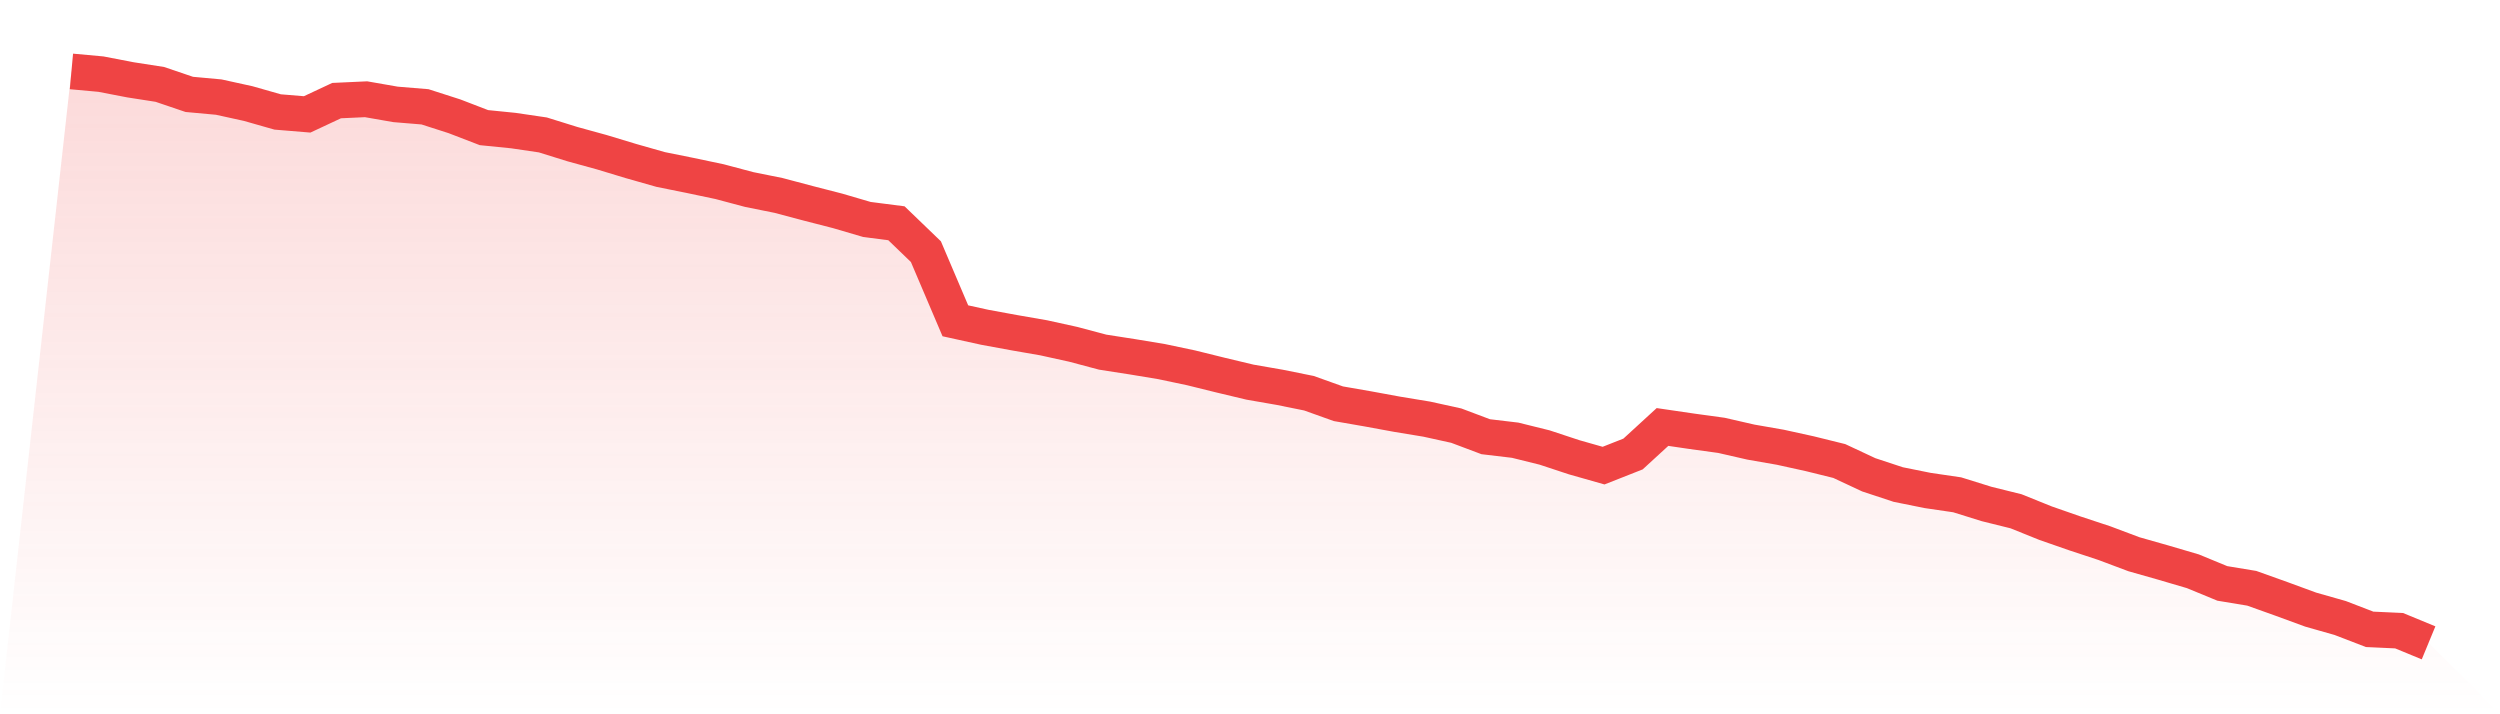
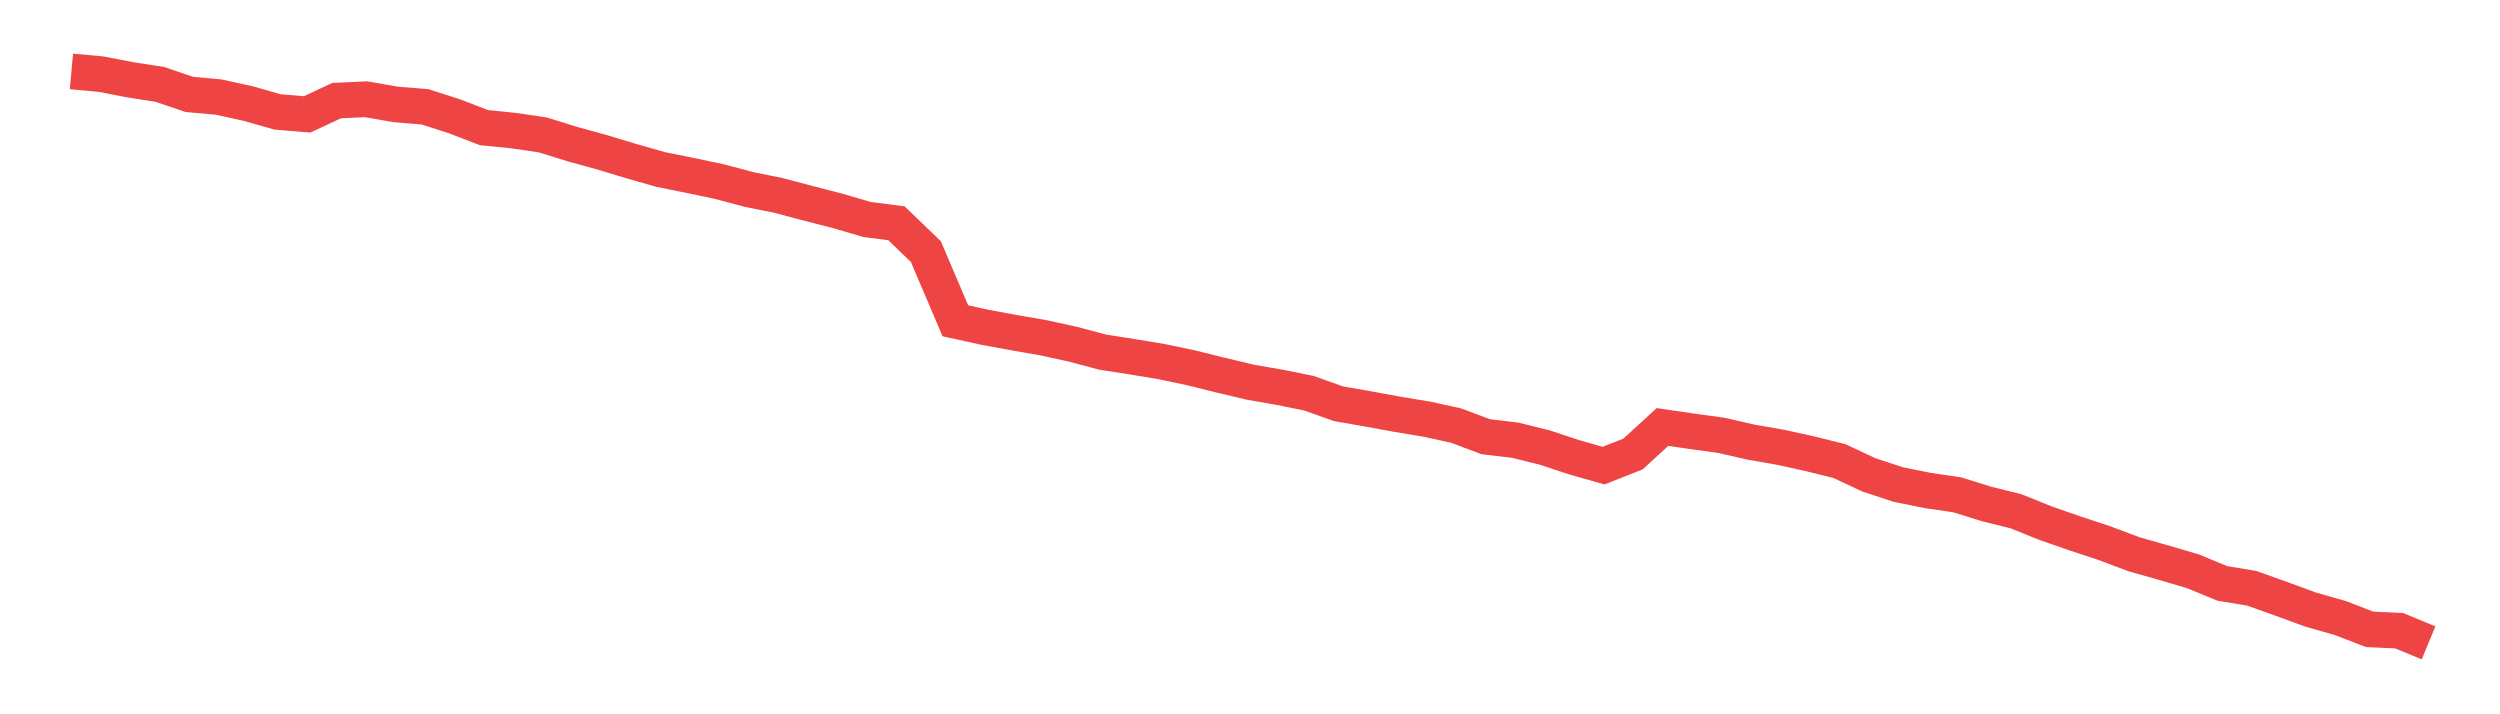
<svg xmlns="http://www.w3.org/2000/svg" viewBox="0 0 140 40">
  <defs>
    <linearGradient id="gradient" x1="0" x2="0" y1="0" y2="1">
      <stop offset="0%" stop-color="#ef4444" stop-opacity="0.2" />
      <stop offset="100%" stop-color="#ef4444" stop-opacity="0" />
    </linearGradient>
  </defs>
-   <path d="M4,4 L4,4 L5.65,4.151 L7.3,4.469 L8.95,4.726 L10.6,5.286 L12.25,5.437 L13.9,5.8 L15.55,6.27 L17.2,6.406 L18.85,5.634 L20.5,5.558 L22.15,5.846 L23.8,5.982 L25.45,6.512 L27.1,7.147 L28.75,7.313 L30.4,7.556 L32.05,8.07 L33.7,8.524 L35.35,9.023 L37,9.492 L38.65,9.825 L40.3,10.173 L41.95,10.612 L43.6,10.945 L45.25,11.383 L46.9,11.807 L48.55,12.291 L50.2,12.503 L51.85,14.092 L53.5,17.965 L55.15,18.328 L56.8,18.631 L58.45,18.918 L60.1,19.281 L61.75,19.72 L63.4,19.977 L65.05,20.25 L66.7,20.598 L68.35,21.006 L70,21.4 L71.65,21.687 L73.3,22.02 L74.95,22.61 L76.6,22.897 L78.25,23.2 L79.9,23.472 L81.55,23.835 L83.2,24.456 L84.85,24.652 L86.5,25.061 L88.15,25.606 L89.8,26.075 L91.45,25.424 L93.1,23.911 L94.75,24.153 L96.4,24.38 L98.05,24.758 L99.7,25.046 L101.35,25.409 L103,25.817 L104.65,26.589 L106.3,27.134 L107.95,27.467 L109.6,27.709 L111.25,28.223 L112.9,28.632 L114.55,29.297 L116.2,29.872 L117.85,30.417 L119.5,31.037 L121.15,31.506 L122.8,31.991 L124.45,32.671 L126.1,32.944 L127.75,33.534 L129.4,34.139 L131.05,34.608 L132.7,35.243 L134.35,35.319 L136,36 L140,40 L0,40 z" fill="url(#gradient)" />
  <path d="M4,4 L4,4 L5.65,4.151 L7.3,4.469 L8.95,4.726 L10.6,5.286 L12.25,5.437 L13.9,5.8 L15.55,6.27 L17.2,6.406 L18.85,5.634 L20.5,5.558 L22.15,5.846 L23.8,5.982 L25.45,6.512 L27.1,7.147 L28.75,7.313 L30.4,7.556 L32.05,8.07 L33.7,8.524 L35.35,9.023 L37,9.492 L38.65,9.825 L40.3,10.173 L41.95,10.612 L43.6,10.945 L45.25,11.383 L46.9,11.807 L48.55,12.291 L50.2,12.503 L51.85,14.092 L53.5,17.965 L55.15,18.328 L56.8,18.631 L58.45,18.918 L60.1,19.281 L61.75,19.72 L63.4,19.977 L65.05,20.25 L66.7,20.598 L68.35,21.006 L70,21.4 L71.65,21.687 L73.3,22.02 L74.95,22.61 L76.6,22.897 L78.25,23.2 L79.9,23.472 L81.55,23.835 L83.2,24.456 L84.85,24.652 L86.5,25.061 L88.15,25.606 L89.8,26.075 L91.45,25.424 L93.1,23.911 L94.75,24.153 L96.4,24.38 L98.05,24.758 L99.7,25.046 L101.35,25.409 L103,25.817 L104.65,26.589 L106.3,27.134 L107.95,27.467 L109.6,27.709 L111.25,28.223 L112.9,28.632 L114.55,29.297 L116.2,29.872 L117.85,30.417 L119.5,31.037 L121.15,31.506 L122.8,31.991 L124.45,32.671 L126.1,32.944 L127.75,33.534 L129.4,34.139 L131.05,34.608 L132.7,35.243 L134.35,35.319 L136,36" fill="none" stroke="#ef4444" stroke-width="2" />
</svg>